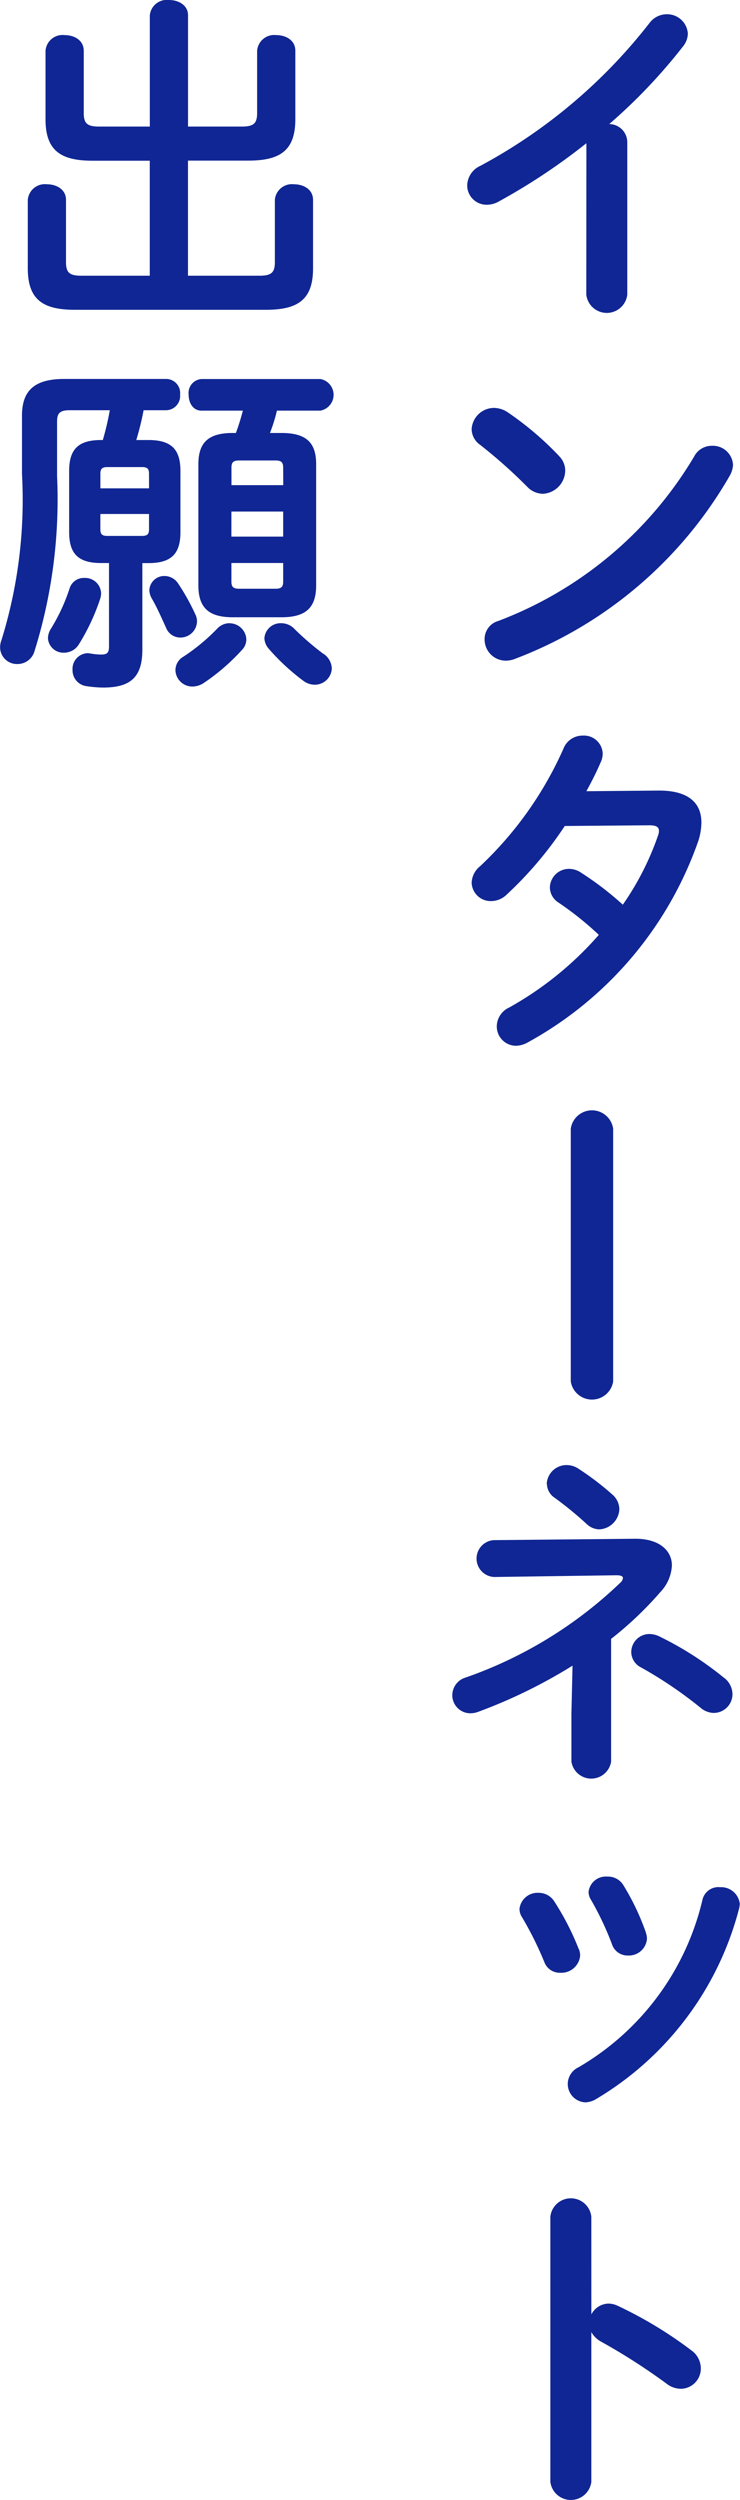
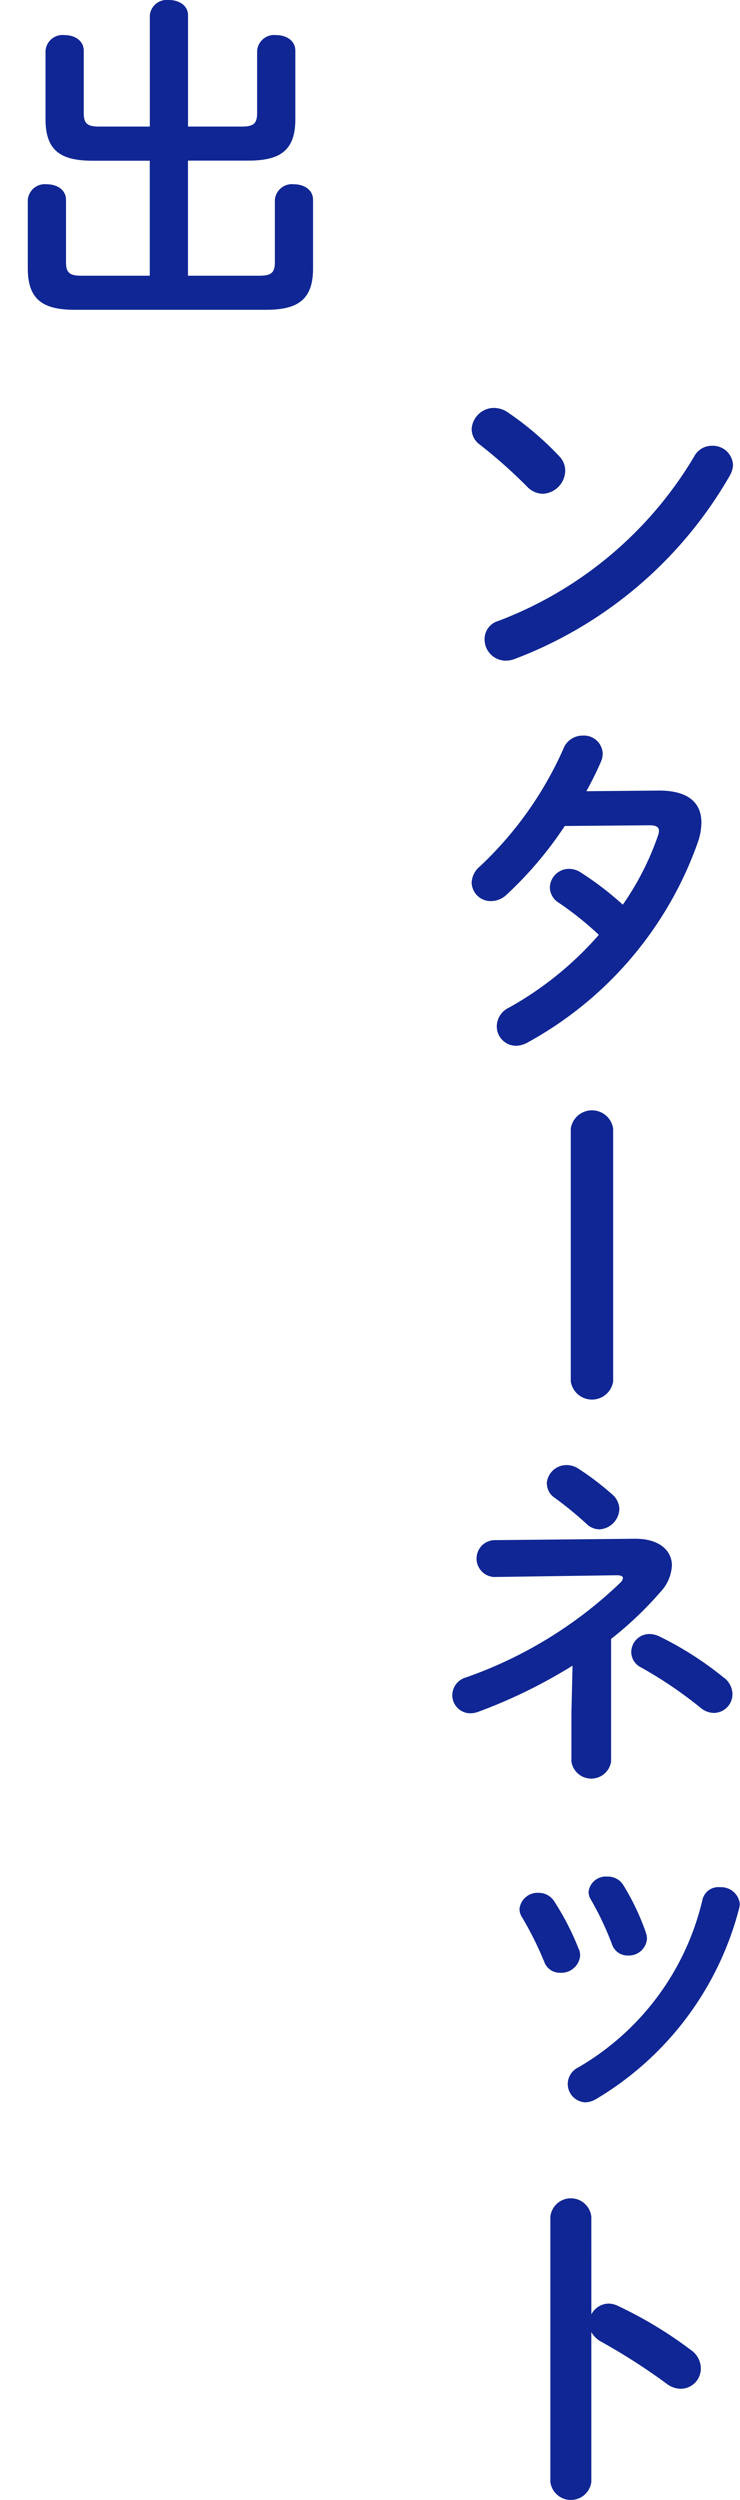
<svg xmlns="http://www.w3.org/2000/svg" width="29.831" height="100.723" viewBox="0 0 29.831 100.723">
  <g id="header_txt_application" transform="translate(-7323.661 -479.225)">
-     <path id="パス_4821" data-name="パス 4821" d="M126.3,5.995a24.719,24.719,0,0,1-3.544,2.354.958.958,0,0,1-.49.125.78.78,0,0,1-.771-.784.89.89,0,0,1,.533-.785,21.557,21.557,0,0,0,6.807-5.742.873.873,0,0,1,.7-.364.836.836,0,0,1,.855.784.859.859,0,0,1-.2.518,22.055,22.055,0,0,1-2.97,3.123.733.733,0,0,1,.728.729V12.1a.832.832,0,0,1-1.652,0Z" transform="translate(7221 479)" fill="#102694" />
    <path id="パス_4822" data-name="パス 4822" d="M125.193,18.594a.827.827,0,0,1,.253.6.948.948,0,0,1-.9.925.888.888,0,0,1-.63-.281,20.372,20.372,0,0,0-1.906-1.695.781.781,0,0,1-.336-.63.906.906,0,0,1,.9-.854,1.016,1.016,0,0,1,.56.181,12.592,12.592,0,0,1,2.059,1.751m6.164-.406a.815.815,0,0,1,.854.771.984.984,0,0,1-.14.448,16.88,16.88,0,0,1-8.656,7.368,1,1,0,0,1-.378.07.854.854,0,0,1-.841-.854.756.756,0,0,1,.546-.743,15.609,15.609,0,0,0,7.9-6.625.8.8,0,0,1,.715-.435" transform="translate(7221 479)" fill="#102694" />
    <path id="パス_4823" data-name="パス 4823" d="M129.186,32.076c1.162-.014,1.75.448,1.75,1.289a2.485,2.485,0,0,1-.125.742,14.835,14.835,0,0,1-6.893,8.125,1,1,0,0,1-.462.126.779.779,0,0,1-.769-.785.846.846,0,0,1,.5-.756,13.589,13.589,0,0,0,3.614-2.928,12.869,12.869,0,0,0-1.625-1.3.737.737,0,0,1-.349-.616.772.772,0,0,1,.769-.743.869.869,0,0,1,.491.155,12.675,12.675,0,0,1,1.681,1.288,11.34,11.34,0,0,0,1.415-2.774.542.542,0,0,0,.041-.2c0-.153-.11-.224-.378-.224l-3.418.028a15.134,15.134,0,0,1-2.352,2.774.906.906,0,0,1-.618.252.767.767,0,0,1-.784-.743.894.894,0,0,1,.336-.658,14.614,14.614,0,0,0,3.362-4.735.825.825,0,0,1,.785-.532.755.755,0,0,1,.8.715.8.8,0,0,1-.07.336c-.168.391-.364.784-.588,1.19Z" transform="translate(7221 479)" fill="#102694" />
    <path id="パス_4824" data-name="パス 4824" d="M125.67,45.7a.863.863,0,0,1,1.709,0V55.882a.865.865,0,0,1-1.709,0Z" transform="translate(7221 479)" fill="#102694" />
    <path id="パス_4825" data-name="パス 4825" d="M125.741,67.332a20.847,20.847,0,0,1-3.811,1.863.915.915,0,0,1-.322.056.729.729,0,0,1-.714-.729.748.748,0,0,1,.546-.714,17.181,17.181,0,0,0,6.233-3.824.291.291,0,0,0,.1-.183c0-.069-.084-.111-.252-.111l-4.945.07a.744.744,0,0,1-.014-1.485l5.673-.056c.967-.014,1.512.449,1.512,1.079a1.671,1.671,0,0,1-.461,1.064,14.312,14.312,0,0,1-1.99,1.892V71.2a.81.81,0,0,1-1.6,0V69.251ZM124.7,60.006a.8.8,0,0,1,.8-.756.873.873,0,0,1,.491.154,11.344,11.344,0,0,1,1.358,1.036.8.8,0,0,1,.28.588.851.851,0,0,1-.812.813.761.761,0,0,1-.5-.21,14.538,14.538,0,0,0-1.3-1.065.684.684,0,0,1-.309-.56m7.145,7.816a.848.848,0,0,1,.336.658.759.759,0,0,1-.742.757.85.85,0,0,1-.547-.21,16.776,16.776,0,0,0-2.4-1.625.7.7,0,0,1-.392-.616.732.732,0,0,1,.728-.729.94.94,0,0,1,.378.084,13.394,13.394,0,0,1,2.634,1.681" transform="translate(7221 479)" fill="#102694" />
    <path id="パス_4826" data-name="パス 4826" d="M126.006,78.767a.793.793,0,0,1,.042.252.761.761,0,0,1-.8.686.664.664,0,0,1-.645-.434,13.572,13.572,0,0,0-.9-1.807.609.609,0,0,1-.1-.336.732.732,0,0,1,.771-.644.745.745,0,0,1,.643.364,10.741,10.741,0,0,1,.981,1.919m5.673-2.508a.755.755,0,0,1,.813.673,1.052,1.052,0,0,1-.028.182,12.6,12.6,0,0,1-5.8,7.7.889.889,0,0,1-.393.112.742.742,0,0,1-.715-.742.752.752,0,0,1,.435-.672,10.61,10.61,0,0,0,5-6.767.659.659,0,0,1,.686-.49M128.7,78.1a.776.776,0,0,1,.042.237.732.732,0,0,1-.77.673.659.659,0,0,1-.644-.463,12.17,12.17,0,0,0-.841-1.778.611.611,0,0,1-.1-.322.7.7,0,0,1,.756-.617.725.725,0,0,1,.659.365,9.815,9.815,0,0,1,.9,1.9" transform="translate(7221 479)" fill="#102694" />
    <path id="パス_4827" data-name="パス 4827" d="M126.5,93.468a.8.8,0,0,1,.687-.435.881.881,0,0,1,.364.084,16.552,16.552,0,0,1,2.97,1.793.9.9,0,0,1,.392.729.815.815,0,0,1-.8.827.951.951,0,0,1-.588-.211,24.661,24.661,0,0,0-2.62-1.681,1.01,1.01,0,0,1-.406-.391v6.037a.833.833,0,0,1-1.652,0V89.531a.831.831,0,0,1,1.652,0Z" transform="translate(7221 479)" fill="#102694" />
    <path id="パス_4828" data-name="パス 4828" d="M112.41,5.324c.477,0,.616-.126.616-.547V2.27a.691.691,0,0,1,.771-.631c.392,0,.77.21.77.631V5.029c0,1.261-.616,1.667-1.891,1.667h-2.437v4.637h2.885c.476,0,.617-.126.617-.546V8.279a.69.69,0,0,1,.77-.63c.392,0,.77.21.77.63v2.76c0,1.261-.616,1.667-1.891,1.667h-7.717c-1.276,0-1.892-.406-1.892-1.667V8.279a.691.691,0,0,1,.771-.63c.392,0,.77.21.77.63v2.508c0,.42.14.546.616.546h2.76V6.7h-2.311c-1.275,0-1.891-.406-1.891-1.667V2.27a.69.69,0,0,1,.77-.631c.392,0,.771.21.771.631V4.777c0,.421.14.547.616.547H108.7V.842a.69.69,0,0,1,.771-.617c.391,0,.77.21.77.617V5.324Z" transform="translate(7221 479)" fill="#102694" />
-     <path id="パス_4829" data-name="パス 4829" d="M106.737,22.909c-.925,0-1.289-.378-1.289-1.247V19.2c0-.868.364-1.247,1.289-1.247h.069a11.317,11.317,0,0,0,.281-1.2h-1.625c-.392,0-.5.126-.5.448v2.213a20.527,20.527,0,0,1-.91,7.046.712.712,0,0,1-.687.518.678.678,0,0,1-.7-.673.833.833,0,0,1,.056-.294,19.065,19.065,0,0,0,.826-6.695v-2.34c0-.994.476-1.484,1.709-1.484h4.118a.569.569,0,0,1,.547.63.577.577,0,0,1-.547.631h-.924a11.367,11.367,0,0,1-.295,1.2h.49c.925,0,1.29.379,1.29,1.247v2.465c0,.869-.365,1.247-1.29,1.247H108.4V26.4c0,1.12-.49,1.526-1.583,1.526a4.625,4.625,0,0,1-.658-.055.645.645,0,0,1-.574-.658.633.633,0,0,1,.616-.673c.042,0,.069.014.111.014a2.517,2.517,0,0,0,.421.042c.252,0,.322-.07.322-.337V22.909Zm-.673.6a.644.644,0,0,1,.673.616.777.777,0,0,1-.042.239,8.493,8.493,0,0,1-.854,1.82.7.7,0,0,1-.589.337.625.625,0,0,1-.658-.574.724.724,0,0,1,.112-.379,7.474,7.474,0,0,0,.756-1.625.6.6,0,0,1,.6-.434m2.606-4.2c0-.2-.071-.266-.28-.266h-1.4c-.21,0-.28.07-.28.266V19.9h1.961Zm-.28,2.507c.209,0,.28-.07.28-.266v-.617h-1.961v.617c0,.2.07.266.28.266ZM110.547,25a.649.649,0,0,1,.056.266.668.668,0,0,1-.672.645.615.615,0,0,1-.575-.393c-.224-.49-.378-.841-.574-1.177a.7.7,0,0,1-.1-.35.6.6,0,0,1,.618-.56.661.661,0,0,1,.546.308,8.847,8.847,0,0,1,.7,1.261m1.373.336a.678.678,0,0,1,.672.644.6.6,0,0,1-.168.421,8.357,8.357,0,0,1-1.555,1.345.842.842,0,0,1-.448.139.682.682,0,0,1-.687-.658.629.629,0,0,1,.322-.546A7.963,7.963,0,0,0,111.4,25.57a.69.69,0,0,1,.519-.238m2.087-7.663c1.008,0,1.4.393,1.4,1.261v4.875c0,.883-.392,1.289-1.4,1.289h-1.961c-.994,0-1.387-.406-1.387-1.289V18.93c0-.868.393-1.261,1.387-1.261h.126a9.334,9.334,0,0,0,.28-.9h-1.667c-.351,0-.519-.322-.519-.644a.563.563,0,0,1,.519-.63h4.791a.647.647,0,0,1,0,1.274h-1.751a6.556,6.556,0,0,1-.28.9Zm.07,1.387c0-.223-.1-.279-.309-.279H112.3c-.21,0-.308.056-.308.279v.715h2.087Zm-2.087,2.788h2.087V20.835H111.99Zm1.778,2.1c.21,0,.309-.056.309-.279v-.757H111.99v.757c0,.223.1.279.308.279Zm1.934,2.62a.748.748,0,0,1,.336.588.684.684,0,0,1-.687.659.764.764,0,0,1-.476-.169,8.737,8.737,0,0,1-1.387-1.288.681.681,0,0,1-.168-.421.656.656,0,0,1,.687-.6.738.738,0,0,1,.532.238,11.313,11.313,0,0,0,1.163,1" transform="translate(7221 479)" fill="#102694" />
  </g>
</svg>